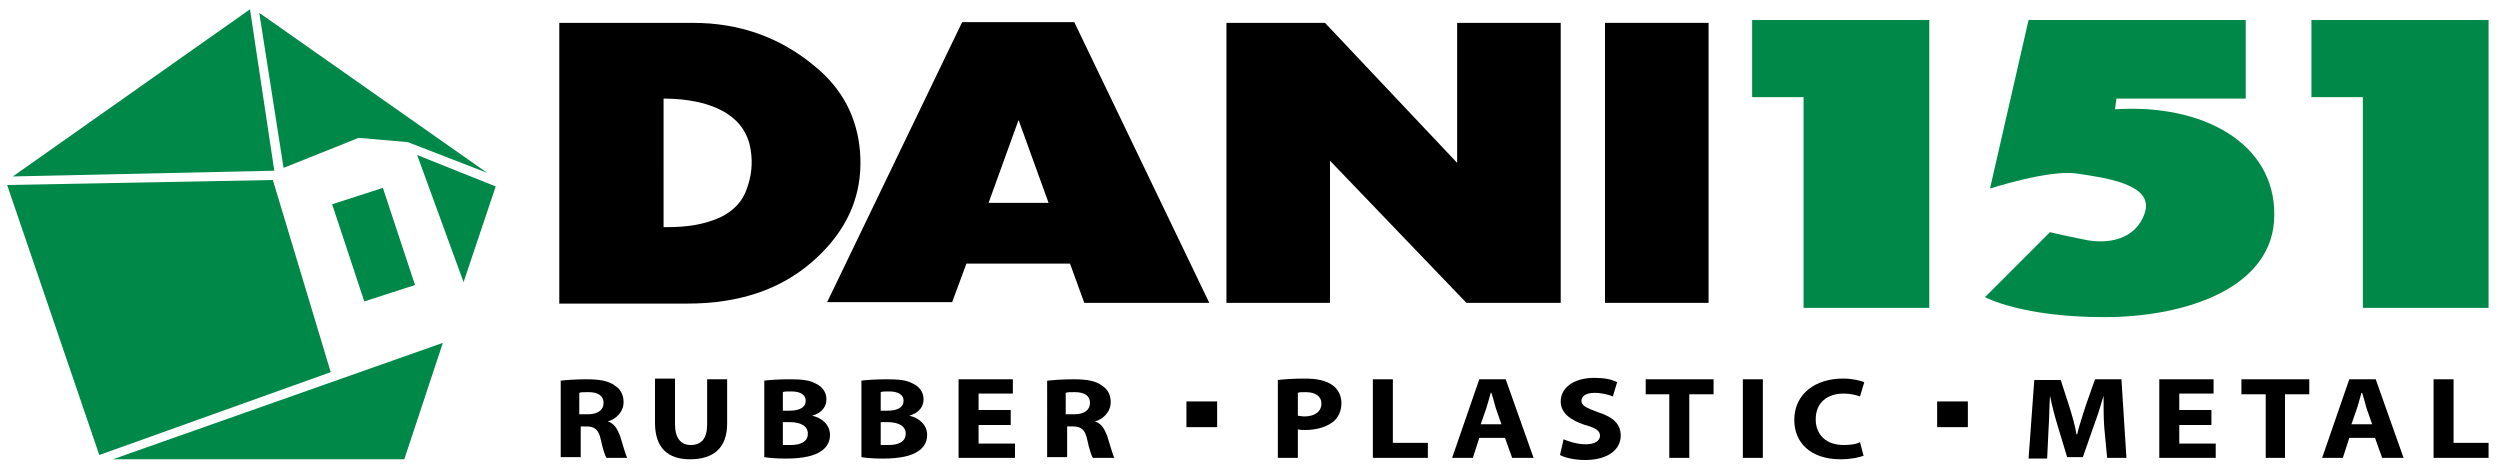
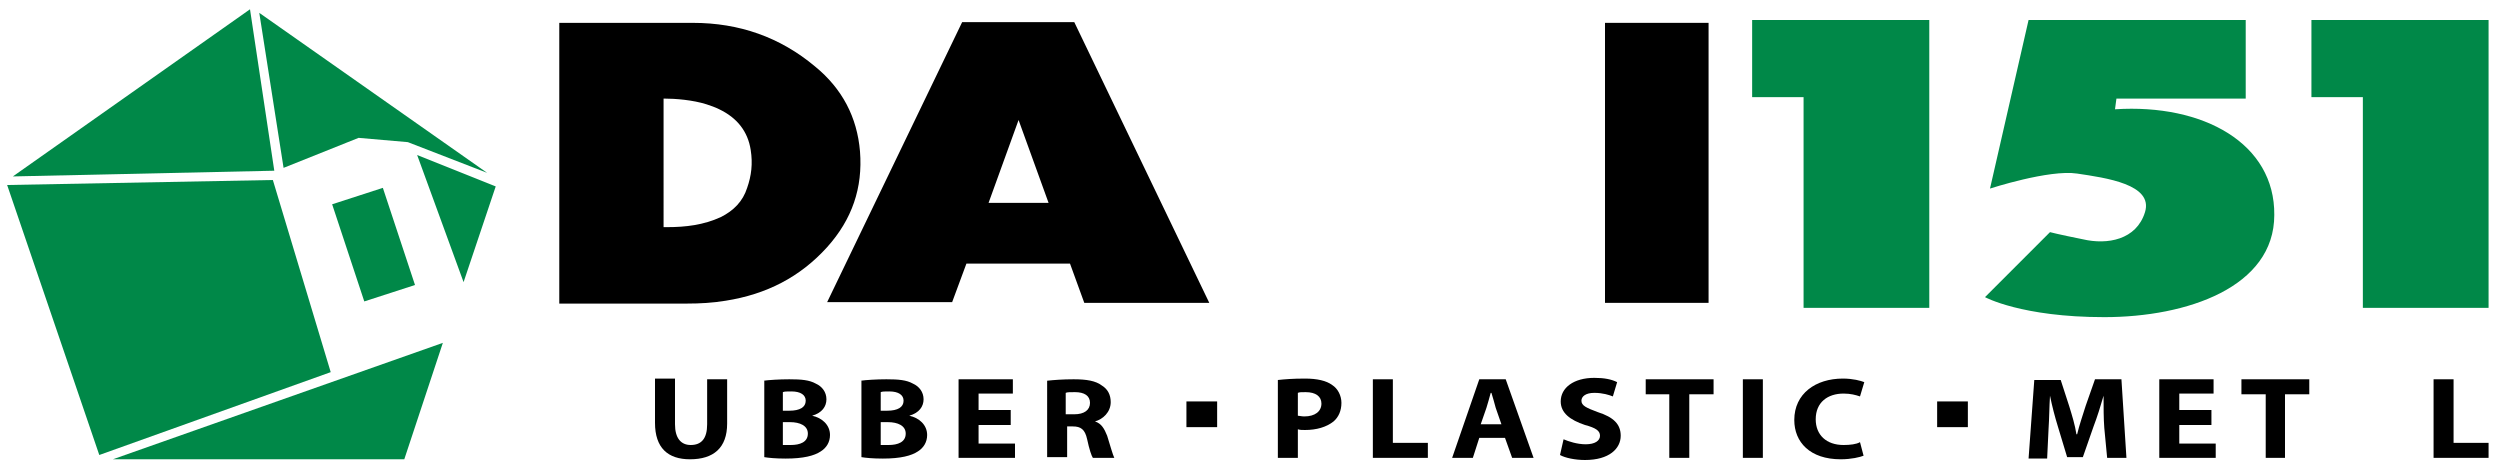
<svg xmlns="http://www.w3.org/2000/svg" version="1.1" id="Layer_1" x="0px" y="0px" viewBox="0 0 350 66" enable-background="new 0 0 350 66" xml:space="preserve">
  <g>
-     <path d="M78.4,53.3c0.9-0.1,2.2-0.2,3.7-0.2c1.8,0,3.1,0.2,4,0.9c0.8,0.5,1.2,1.3,1.2,2.3c0,1.4-1.1,2.4-2.2,2.7v0   c0.9,0.3,1.3,1,1.7,2c0.4,1.3,0.8,2.7,1,3.1h-2.9c-0.2-0.3-0.5-1.2-0.8-2.6c-0.3-1.4-0.9-1.8-2-1.8h-0.8v4.3h-2.8V53.3z M81.2,58   h1.1c1.4,0,2.2-0.6,2.2-1.6c0-1-0.8-1.5-2.1-1.5c-0.7,0-1.1,0-1.3,0.1V58z" />
    <path d="M94.5,53.1v6.3c0,1.9,0.8,2.9,2.2,2.9c1.5,0,2.3-0.9,2.3-2.9v-6.3h2.8v6.2c0,3.4-1.9,5-5.2,5c-3.1,0-4.9-1.6-4.9-5.1v-6.2   H94.5z" />
    <path d="M106.9,53.3c0.7-0.1,2.2-0.2,3.6-0.2c1.7,0,2.8,0.1,3.7,0.6c0.9,0.4,1.5,1.2,1.5,2.2c0,1-0.6,1.9-2,2.3v0   c1.4,0.3,2.5,1.3,2.5,2.7c0,1-0.5,1.8-1.3,2.3c-0.9,0.6-2.4,1-4.9,1c-1.4,0-2.4-0.1-3-0.2V53.3z M109.6,57.5h0.9   c1.5,0,2.3-0.5,2.3-1.4c0-0.8-0.7-1.3-2-1.3c-0.6,0-1,0-1.2,0.1V57.5z M109.6,62.3c0.3,0,0.6,0,1.1,0c1.3,0,2.4-0.4,2.4-1.6   c0-1.1-1.1-1.6-2.5-1.6h-1V62.3z" />
    <path d="M120.5,53.3c0.7-0.1,2.2-0.2,3.6-0.2c1.7,0,2.8,0.1,3.7,0.6c0.9,0.4,1.5,1.2,1.5,2.2c0,1-0.6,1.9-2,2.3v0   c1.4,0.3,2.5,1.3,2.5,2.7c0,1-0.5,1.8-1.3,2.3c-0.9,0.6-2.4,1-4.9,1c-1.4,0-2.4-0.1-3-0.2V53.3z M123.3,57.5h0.9   c1.5,0,2.3-0.5,2.3-1.4c0-0.8-0.7-1.3-2-1.3c-0.6,0-1,0-1.2,0.1V57.5z M123.3,62.3c0.3,0,0.6,0,1.1,0c1.3,0,2.4-0.4,2.4-1.6   c0-1.1-1.1-1.6-2.5-1.6h-1V62.3z" />
    <polygon points="141.5,59.5 137,59.5 137,62.1 142.1,62.1 142.1,64.1 134.2,64.1 134.2,53.1 141.8,53.1 141.8,55.1 137,55.1    137,57.4 141.5,57.4  " />
    <path d="M146.6,53.3c0.9-0.1,2.2-0.2,3.7-0.2c1.8,0,3.1,0.2,4,0.9c0.8,0.5,1.2,1.3,1.2,2.3c0,1.4-1.1,2.4-2.2,2.7v0   c0.9,0.3,1.3,1,1.7,2c0.4,1.3,0.8,2.7,1,3.1H153c-0.2-0.3-0.5-1.2-0.8-2.6c-0.3-1.4-0.9-1.8-2-1.8h-0.8v4.3h-2.8V53.3z M149.3,58   h1.1c1.4,0,2.2-0.6,2.2-1.6c0-1-0.8-1.5-2.1-1.5c-0.7,0-1.1,0-1.3,0.1V58z" />
    <path d="M178.9,53.2c0.9-0.1,2.1-0.2,3.8-0.2c1.7,0,3,0.3,3.8,0.9c0.8,0.5,1.3,1.5,1.3,2.5c0,1.1-0.4,2-1.1,2.6   c-1,0.8-2.4,1.2-4,1.2c-0.4,0-0.7,0-1-0.1v4h-2.8V53.2z M181.7,58.2c0.2,0,0.5,0.1,0.9,0.1c1.5,0,2.4-0.7,2.4-1.8   c0-1-0.8-1.6-2.2-1.6c-0.6,0-0.9,0-1.1,0.1V58.2z" />
    <polygon points="192.2,53.1 195,53.1 195,62 199.9,62 199.9,64.1 192.2,64.1  " />
    <path d="M207.1,61.3l-0.9,2.8h-2.9l3.8-11h3.7l3.9,11h-3l-1-2.8H207.1z M210.2,59.4l-0.8-2.3c-0.2-0.7-0.4-1.5-0.6-2.1h-0.1   c-0.2,0.7-0.4,1.5-0.6,2.1l-0.8,2.3H210.2z" />
    <path d="M218.9,61.5c0.7,0.3,1.9,0.7,3.1,0.7c1.3,0,2-0.5,2-1.2c0-0.7-0.6-1.1-2.1-1.5c-2.1-0.7-3.4-1.7-3.4-3.3   c0-1.9,1.8-3.3,4.7-3.3c1.4,0,2.4,0.2,3.2,0.6l-0.6,2c-0.5-0.2-1.4-0.5-2.6-0.5c-1.2,0-1.8,0.5-1.8,1.1c0,0.7,0.7,1,2.3,1.6   c2.2,0.7,3.2,1.7,3.2,3.3c0,1.8-1.6,3.4-5,3.4c-1.4,0-2.8-0.3-3.5-0.7L218.9,61.5z" />
    <polygon points="233.7,55.2 230.4,55.2 230.4,53.1 239.9,53.1 239.9,55.2 236.5,55.2 236.5,64.1 233.7,64.1  " />
    <rect x="244" y="53.1" width="2.8" height="11" />
    <path d="M260.9,63.8c-0.5,0.2-1.7,0.5-3.2,0.5c-4.3,0-6.5-2.4-6.5-5.5c0-3.7,3-5.8,6.8-5.8c1.4,0,2.5,0.3,3,0.5l-0.6,2   c-0.6-0.2-1.3-0.4-2.3-0.4c-2.2,0-3.9,1.2-3.9,3.6c0,2.2,1.5,3.6,3.9,3.6c0.9,0,1.8-0.1,2.3-0.4L260.9,63.8z" />
    <path d="M294.6,59.9c-0.1-1.3-0.1-2.9-0.1-4.5h0c-0.4,1.4-0.9,3-1.4,4.3l-1.5,4.3h-2.2l-1.3-4.3c-0.4-1.3-0.8-2.8-1.1-4.3h0   c-0.1,1.5-0.1,3.2-0.2,4.6l-0.2,4.2h-2.6l0.8-11h3.7l1.2,3.7c0.4,1.3,0.8,2.6,1,3.9h0.1c0.3-1.3,0.8-2.7,1.2-4l1.3-3.7h3.7l0.7,11   h-2.7L294.6,59.9z" />
    <polygon points="309.6,59.5 305.1,59.5 305.1,62.1 310.2,62.1 310.2,64.1 302.3,64.1 302.3,53.1 309.9,53.1 309.9,55.1 305.1,55.1    305.1,57.4 309.6,57.4  " />
    <polygon points="317.2,55.2 313.8,55.2 313.8,53.1 323.3,53.1 323.3,55.2 319.9,55.2 319.9,64.1 317.2,64.1  " />
-     <path d="M328.9,61.3l-0.9,2.8h-2.9l3.8-11h3.7l3.9,11h-3l-1-2.8H328.9z M332.1,59.4l-0.8-2.3c-0.2-0.7-0.4-1.5-0.6-2.1h-0.1   c-0.2,0.7-0.4,1.5-0.6,2.1l-0.8,2.3H332.1z" />
    <polygon points="340.7,53.1 343.5,53.1 343.5,62 348.4,62 348.4,64.1 340.7,64.1  " />
    <rect x="166.1" y="56.2" width="4.3" height="3.6" />
    <rect x="271.2" y="56.2" width="4.3" height="3.6" />
    <polygon fill-rule="evenodd" clip-rule="evenodd" fill="#008848" points="68.2,24.2 36.3,1.8 39.7,23.5 50.2,19.3 57.1,19.9  " />
    <polygon fill-rule="evenodd" clip-rule="evenodd" fill="#008848" points="46.5,28.6 53.6,26.3 58.1,39.9 51,42.2  " />
    <polygon fill-rule="evenodd" clip-rule="evenodd" fill="#008848" points="58.4,21.7 69.4,26.1 64.9,39.5  " />
    <polygon fill="#008848" points="38.4,23.9 35,1.3 1.8,24.7  " />
    <polygon fill="#008848" points="38.2,25.2 1,25.9 13.9,63.7 46.3,52.1  " />
    <polygon fill="#008848" points="15.8,64.3 62,48 56.6,64.3  " />
    <path d="M151.8,42.4h17.5L150.4,3.1h-15.7l-18.9,39.2h17.5l2-5.4h14.5L151.8,42.4z M138.4,28.4l4.2-11.6l4.2,11.6H138.4z" />
-     <polygon fill-rule="evenodd" clip-rule="evenodd" points="204,3.2 204,22.8 185.5,3.2 171.7,3.2 171.7,42.4 186.2,42.4 186.2,22.5    205.3,42.4 218.5,42.4 218.5,3.2  " />
    <rect x="224.7" y="3.2" fill-rule="evenodd" clip-rule="evenodd" width="14.5" height="39.2" />
    <polygon fill-rule="evenodd" clip-rule="evenodd" fill="#008848" points="261.3,2.8 252.5,2.8 245.3,2.8 245.3,13.6 252.5,13.6    252.5,43.1 270.1,43.1 270.1,2.8  " />
    <polygon fill-rule="evenodd" clip-rule="evenodd" fill="#008848" points="339.6,2.8 330.8,2.8 323.6,2.8 323.6,13.6 330.8,13.6    330.8,43.1 348.4,43.1 348.4,2.8  " />
    <path fill="#008848" d="M296.1,15.3l0.2-1.5h18.1v-11H284l-5.4,23.6c0,0,8.3-2.7,12.2-2.1c4,0.6,10.7,1.5,9.5,5.4   c-1.2,3.9-5.3,4.6-8.7,3.8c-3.5-0.7-4.6-1-4.6-1l-9.1,9.1c0,0,5.1,2.8,16.7,2.8c11.6,0,23.8-4.2,23.8-14.3   C318.5,20.1,308.5,14.5,296.1,15.3" />
    <path fill-rule="evenodd" clip-rule="evenodd" d="M120.4,21.2c-0.4-4.8-2.5-8.8-6.3-11.9c-4.9-4.1-10.6-6.1-17.1-6.1   c-2.9,0-5.8,0-8.7,0v0h-10v12.7v6.9v7v12.7h10v0c2.6,0,5.2,0,7.9,0c1.8,0,3.6-0.1,5.4-0.4c5.7-0.9,10.4-3.3,14.2-7.5   C119.3,30.7,120.8,26.3,120.4,21.2 M104.6,26.3c-0.6,1.9-1.9,3.2-3.7,4.1c-2.4,1.1-4.9,1.4-7.5,1.4c-0.2,0-0.5,0-0.5,0V13.8   c1.7,0,4.1,0.2,6,0.8c0.6,0.2,1.2,0.4,1.8,0.7c2.5,1.2,4,3.1,4.4,5.7C105.4,22.9,105.2,24.6,104.6,26.3" />
  </g>
</svg>